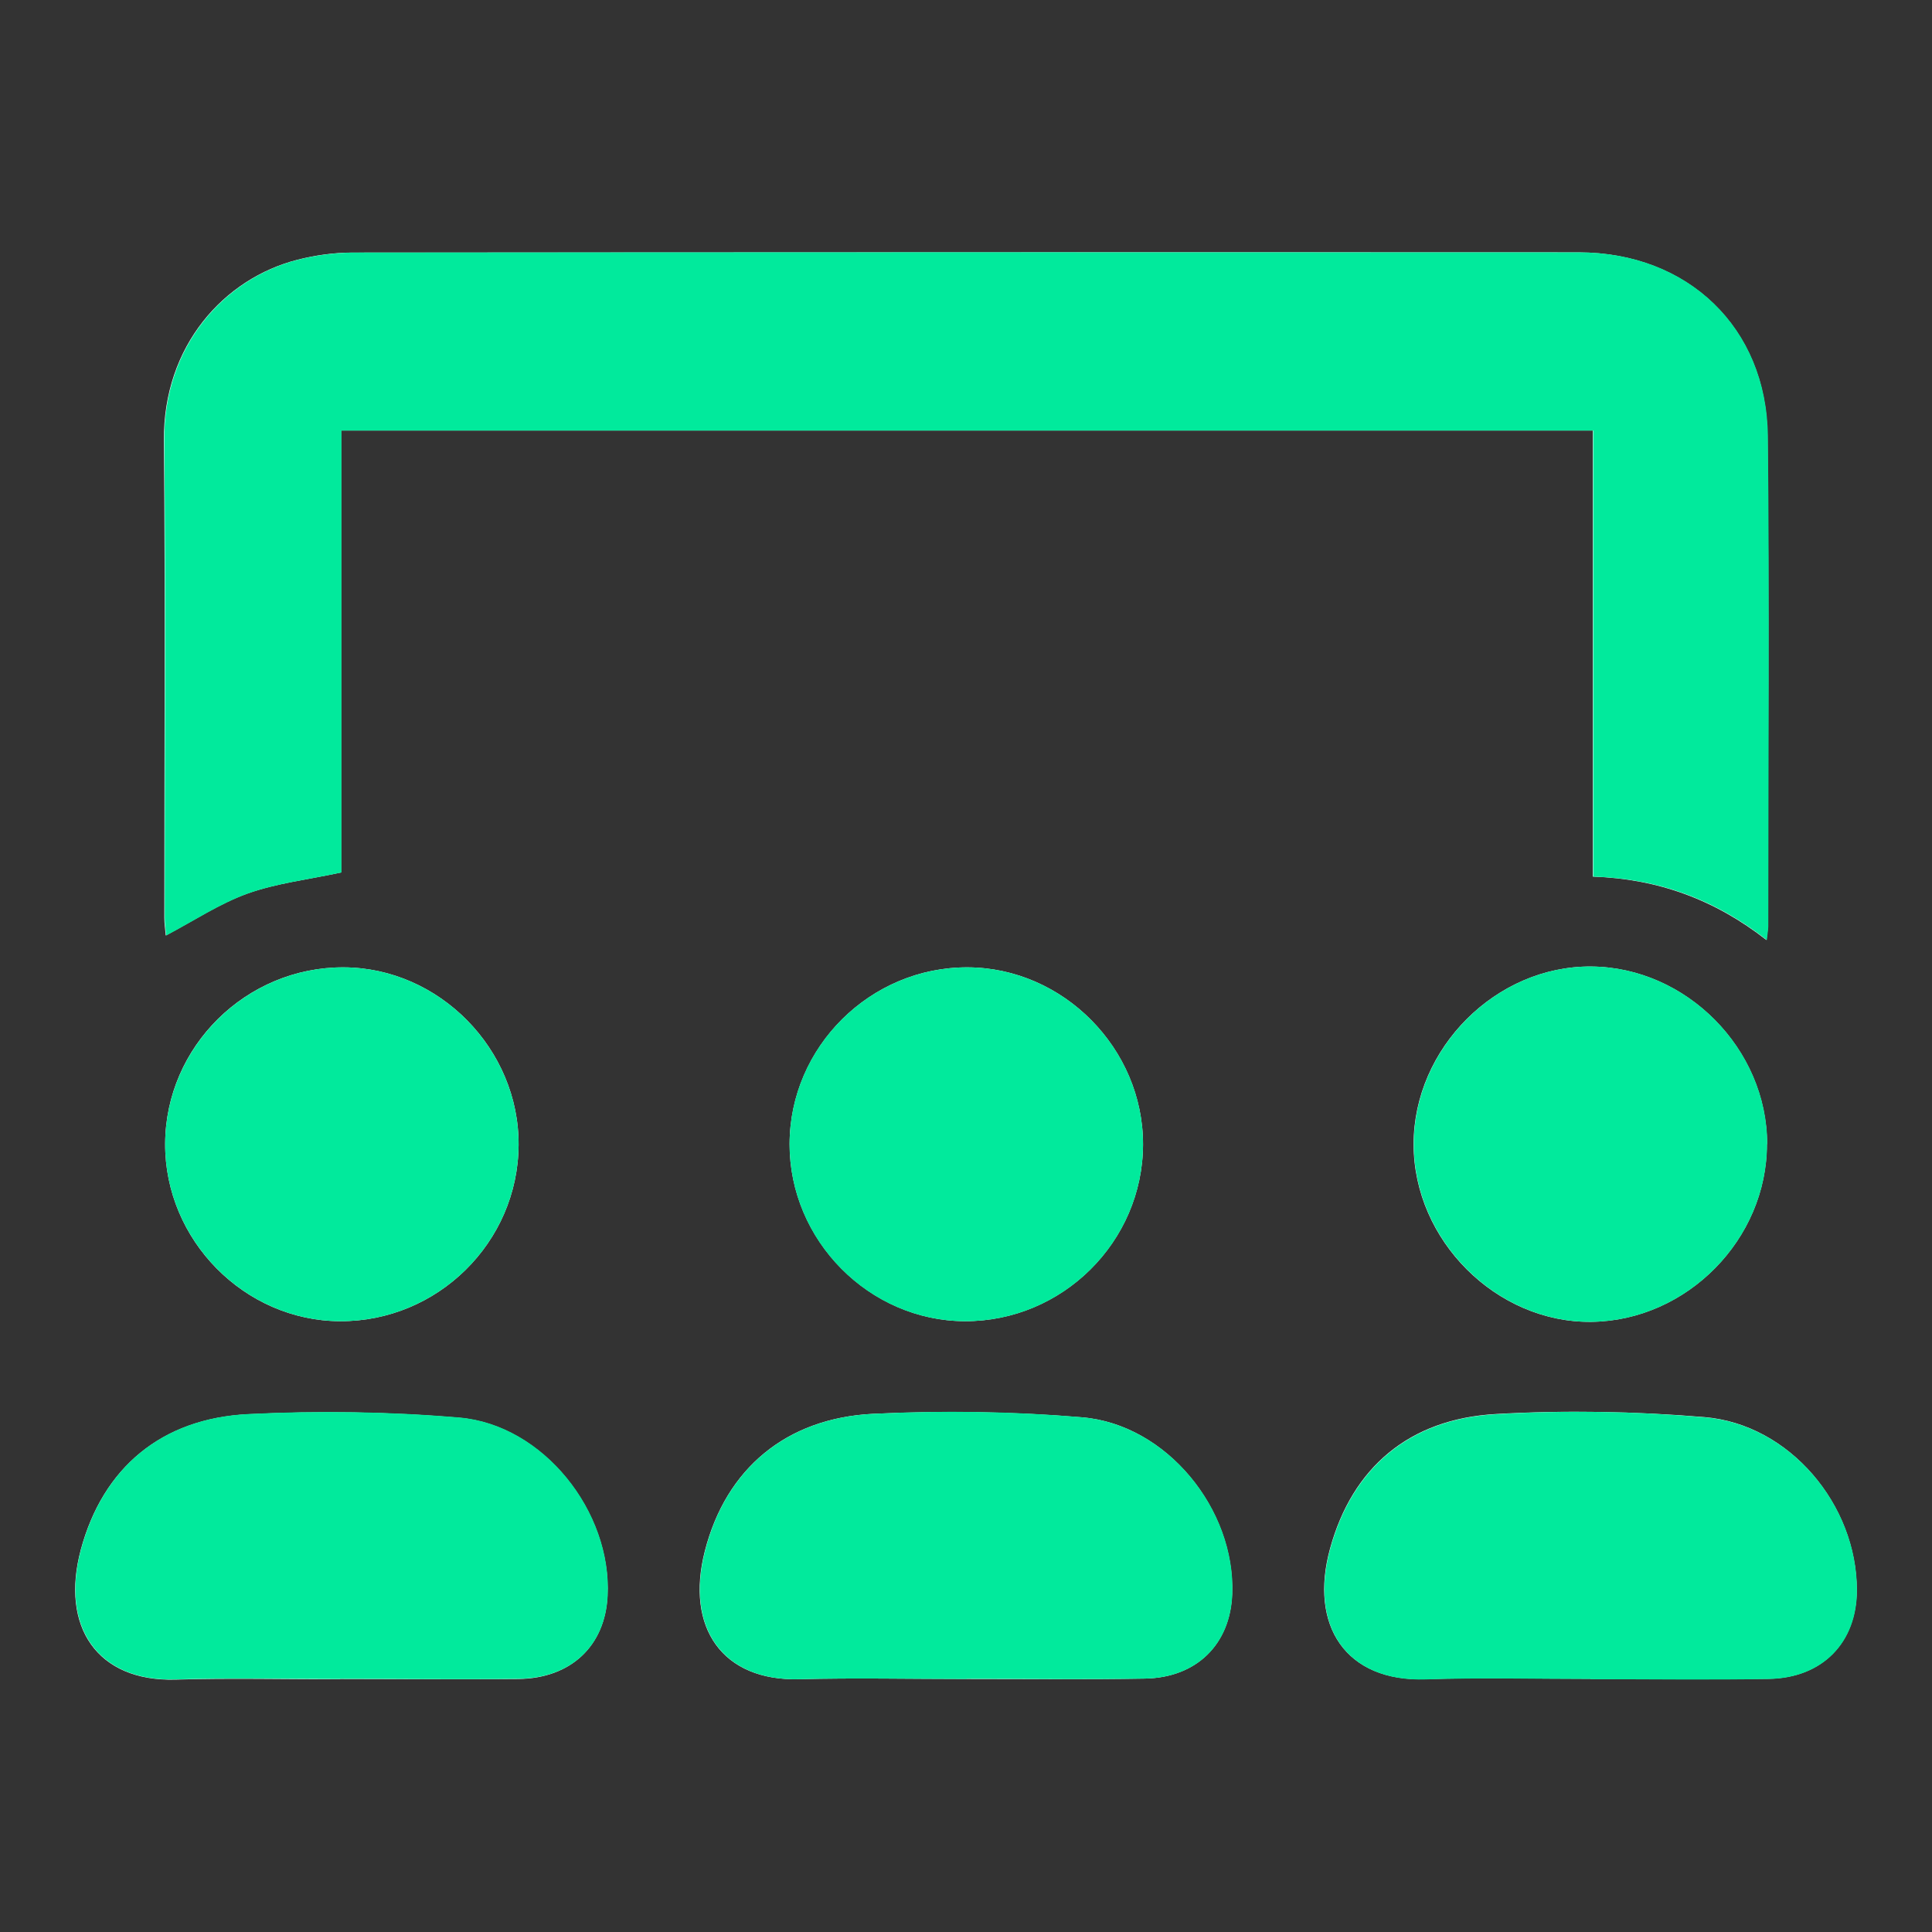
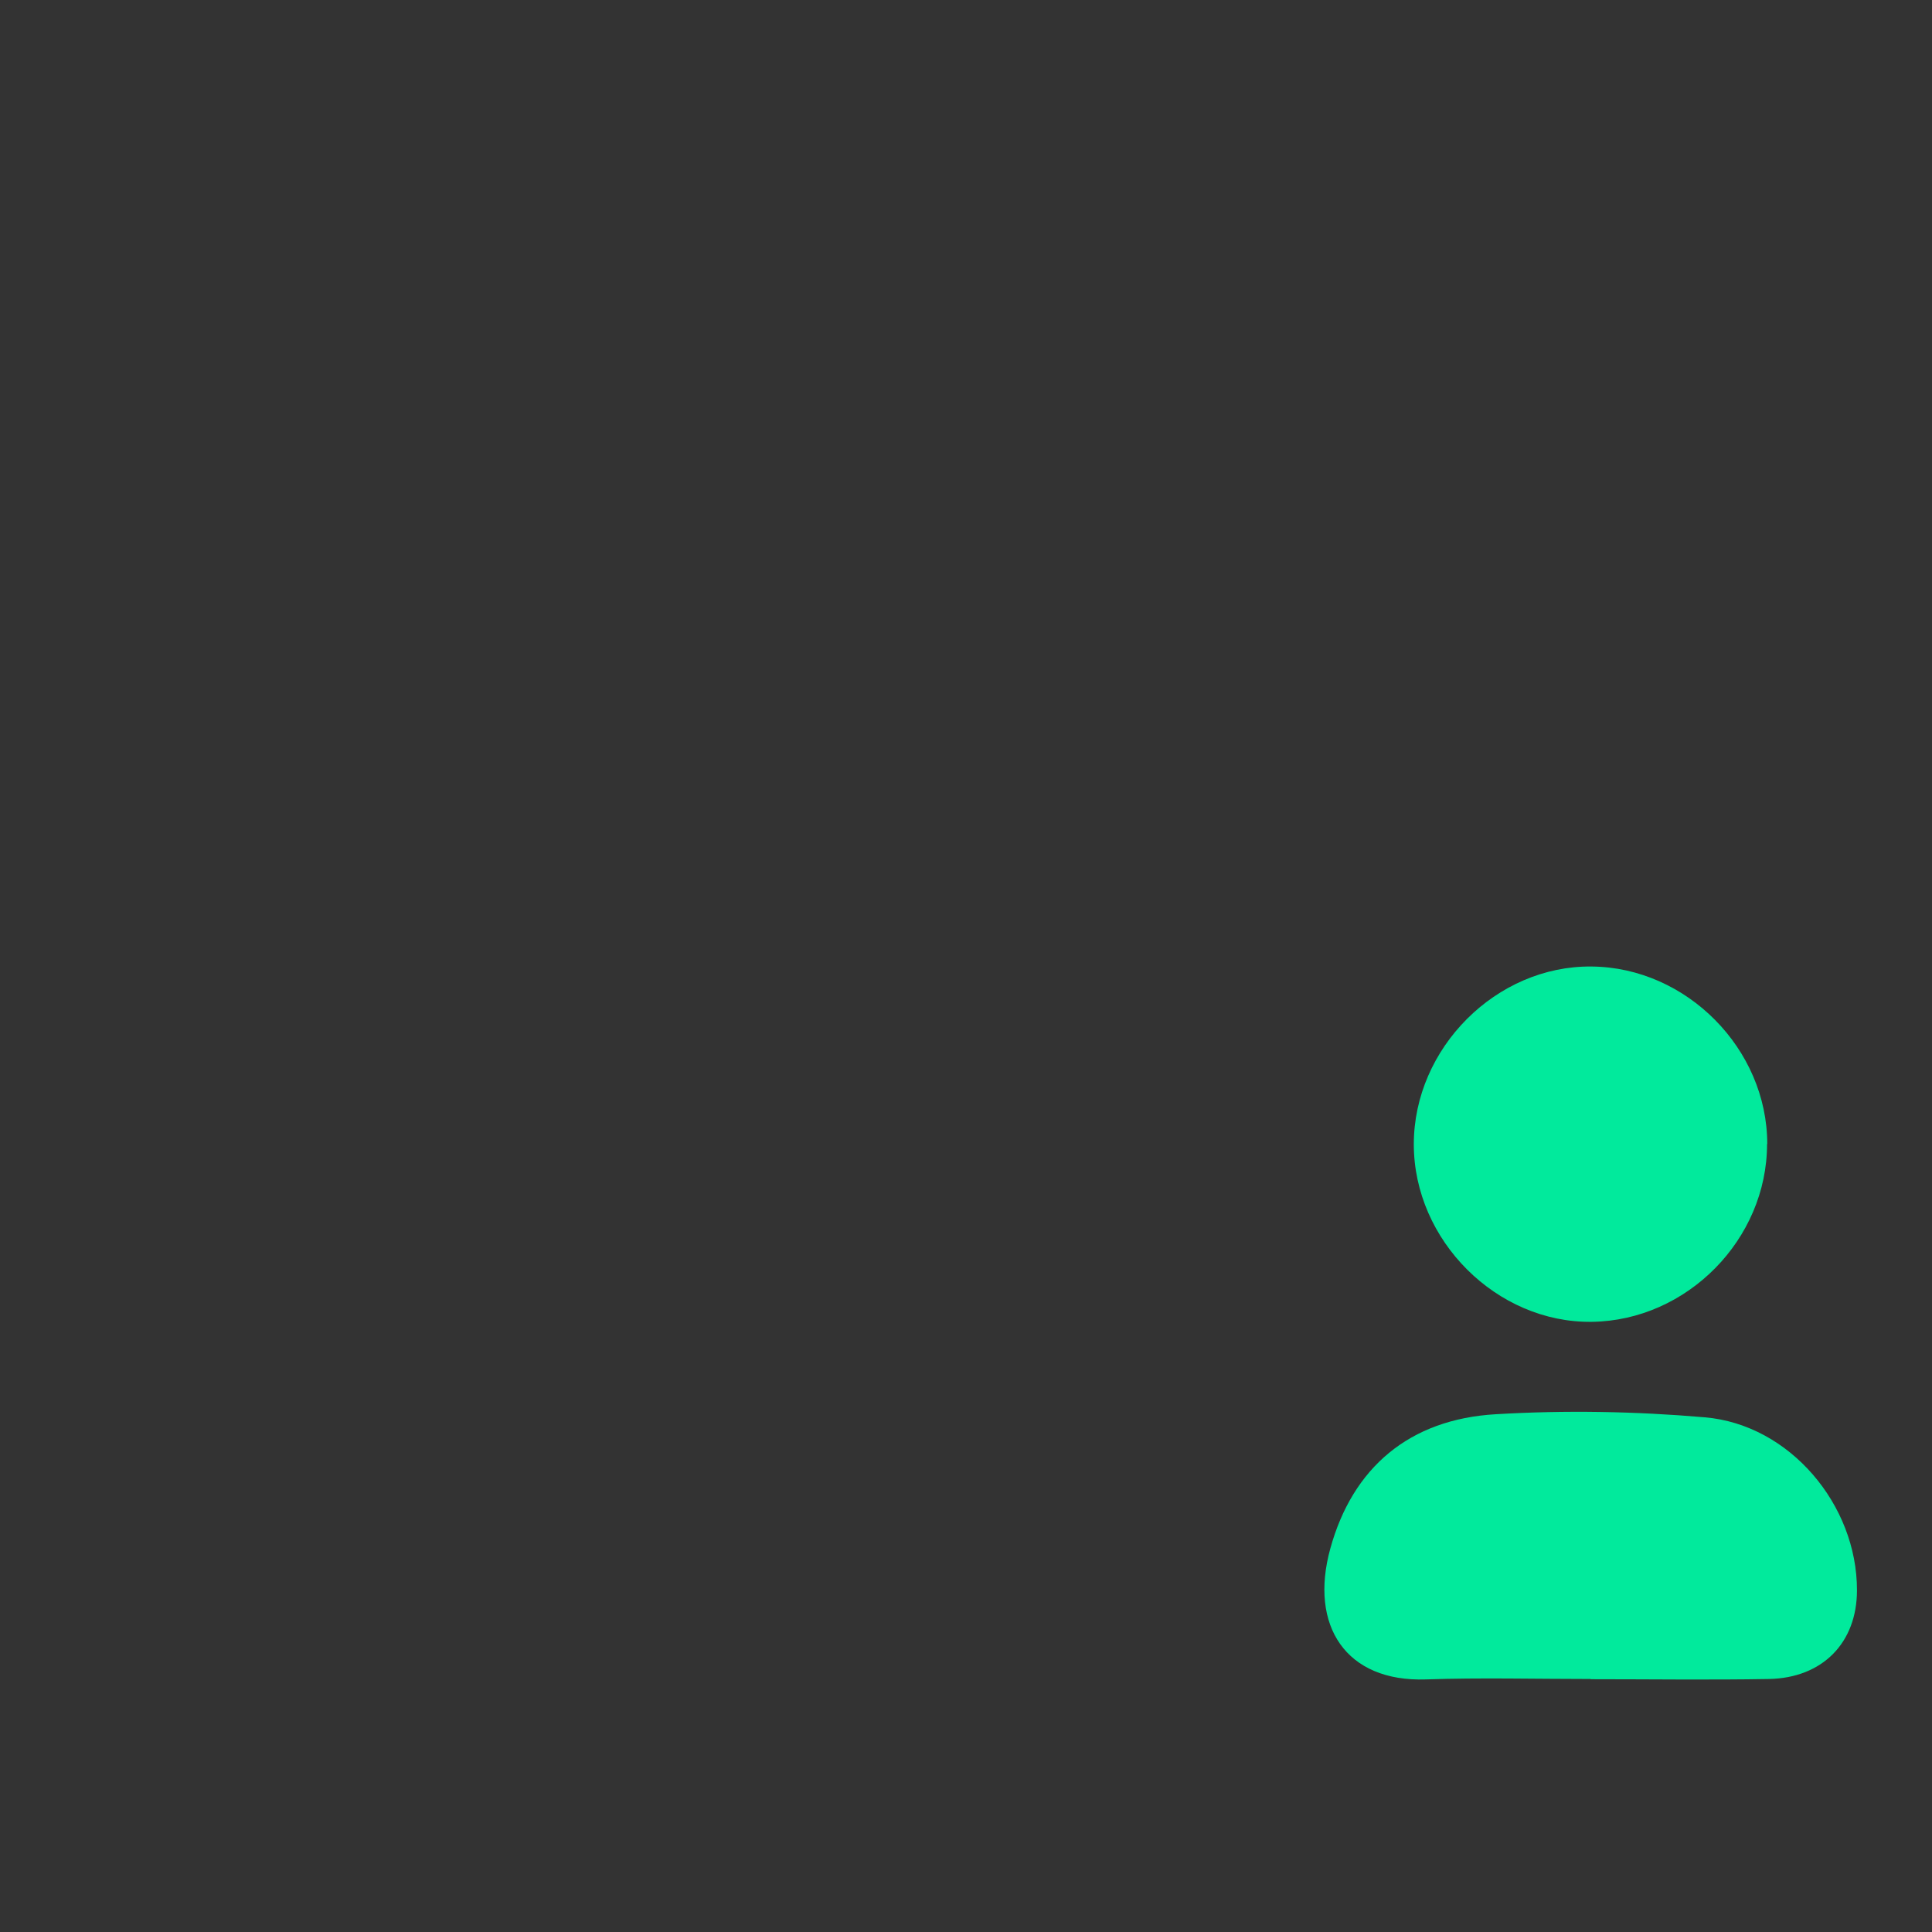
<svg xmlns="http://www.w3.org/2000/svg" id="Livello_2" viewBox="0 0 93.47 93.47">
  <rect x="0" y="0" width="93.47" height="93.47" fill="#333333" stroke="none" />
  <defs>
    <style>.cls-1{fill:none;}.cls-1,.cls-2,.cls-3{stroke-width:0px;}.cls-2{fill:#fff;}.cls-3{fill:#01ea9c;}</style>
  </defs>
  <g id="Livello_1-2">
-     <path class="cls-2" d="M77.06,20.83v21.58c3.18.11,5.92,1.13,8.4,3.07.04-.37.07-.52.07-.66,0-7.91.06-15.83-.02-23.74-.05-5.23-3.87-8.86-9.13-8.87-19.78-.01-39.56,0-59.34.01-.89,0-1.8.13-2.66.35-3.52.9-6.49,4.14-6.45,8.74.07,7.7.02,15.39.02,23.09,0,.3.05.6.07.86,1.36-.72,2.59-1.54,3.95-2.03,1.4-.5,2.91-.67,4.53-1.02v-21.38h60.55ZM16.46,81.23c2.87,0,5.75.03,8.62,0,2.54-.03,4.19-1.6,4.31-4.01.21-4.08-3.12-8.28-7.17-8.63-3.39-.29-6.82-.34-10.22-.17-4.19.21-7.02,2.59-8.09,6.55-1,3.73.79,6.39,4.57,6.29,2.66-.08,5.32-.01,7.97-.02ZM46.76,81.23h0c2.87,0,5.75.03,8.62-.02,2.51-.04,4.14-1.66,4.23-4.09.15-4.1-3.17-8.21-7.26-8.55-3.35-.28-6.75-.33-10.11-.17-4.21.21-7.12,2.66-8.14,6.64-.95,3.71.85,6.3,4.57,6.2,2.69-.07,5.39-.01,8.08-.01ZM76.95,81.23h0c2.87,0,5.75.03,8.62-.01,2.6-.04,4.25-1.76,4.26-4.29,0-4.13-3.25-8.02-7.36-8.37-3.35-.28-6.75-.34-10.11-.15-4.18.24-6.93,2.58-8.01,6.5-1.03,3.74.76,6.46,4.62,6.33,2.66-.09,5.32-.02,7.97-.02ZM25.09,55.4c.03-4.64-3.84-8.58-8.46-8.6-4.72-.02-8.62,3.83-8.64,8.53-.02,4.66,3.83,8.57,8.46,8.59,4.72.02,8.61-3.81,8.64-8.52ZM55.3,55.38c.01-4.65-3.86-8.56-8.48-8.58-4.71-.02-8.61,3.85-8.62,8.55,0,4.66,3.85,8.55,8.48,8.57,4.72.01,8.6-3.84,8.62-8.54ZM85.49,55.35c0-4.6-3.9-8.55-8.5-8.59-4.61-.04-8.6,3.95-8.6,8.6,0,4.65,4.01,8.65,8.61,8.59,4.61-.06,8.49-3.99,8.48-8.6Z" />
-     <path class="cls-3" d="M77.06,20.83H16.52v21.38c-1.62.35-3.13.52-4.53,1.02-1.36.49-2.6,1.32-3.95,2.03-.02-.26-.07-.56-.07-.86,0-7.7.05-15.39-.02-23.09-.04-4.6,2.93-7.84,6.45-8.74.86-.22,1.77-.34,2.66-.35,19.78-.02,39.56-.02,59.34-.01,5.26,0,9.07,3.64,9.13,8.87.08,7.91.02,15.83.02,23.74,0,.14-.03.28-.07.66-2.48-1.95-5.22-2.97-8.4-3.07v-21.58Z" />
-     <path class="cls-3" d="M16.46,81.23c-2.66,0-5.32-.06-7.97.02-3.78.11-5.57-2.56-4.57-6.29,1.07-3.96,3.89-6.34,8.09-6.55,3.4-.17,6.83-.12,10.22.17,4.06.35,7.38,4.55,7.17,8.63-.12,2.41-1.76,3.98-4.31,4.01-2.87.04-5.75,0-8.62,0Z" />
-     <path class="cls-3" d="M46.76,81.23c-2.69,0-5.39-.06-8.08.01-3.72.1-5.52-2.49-4.57-6.2,1.01-3.98,3.93-6.43,8.14-6.64,3.36-.17,6.76-.12,10.11.17,4.09.35,7.42,4.45,7.26,8.55-.09,2.43-1.72,4.05-4.23,4.09-2.87.05-5.75.01-8.62.01h0Z" />
    <path class="cls-3" d="M76.95,81.23c-2.66,0-5.32-.07-7.97.02-3.86.13-5.65-2.59-4.62-6.33,1.08-3.92,3.83-6.26,8.01-6.5,3.36-.2,6.76-.14,10.11.15,4.11.35,7.37,4.24,7.36,8.37,0,2.53-1.66,4.24-4.26,4.29-2.87.05-5.75.01-8.62.01h0Z" />
-     <path class="cls-3" d="M25.09,55.4c-.03,4.71-3.92,8.54-8.64,8.52-4.63-.02-8.48-3.94-8.46-8.59.03-4.7,3.93-8.55,8.64-8.53,4.62.02,8.49,3.96,8.46,8.6Z" />
-     <path class="cls-3" d="M55.3,55.38c-.01,4.7-3.9,8.56-8.62,8.54-4.64-.01-8.49-3.91-8.48-8.57,0-4.7,3.91-8.57,8.62-8.55,4.62.02,8.5,3.93,8.48,8.58Z" />
+     <path class="cls-3" d="M25.09,55.4Z" />
    <path class="cls-3" d="M85.49,55.35c0,4.61-3.87,8.54-8.48,8.6-4.6.06-8.61-3.94-8.61-8.59,0-4.65,3.99-8.65,8.6-8.6,4.6.04,8.5,3.99,8.5,8.59Z" />
    <rect class="cls-1" width="93.47" height="93.47" />
  </g>
</svg>